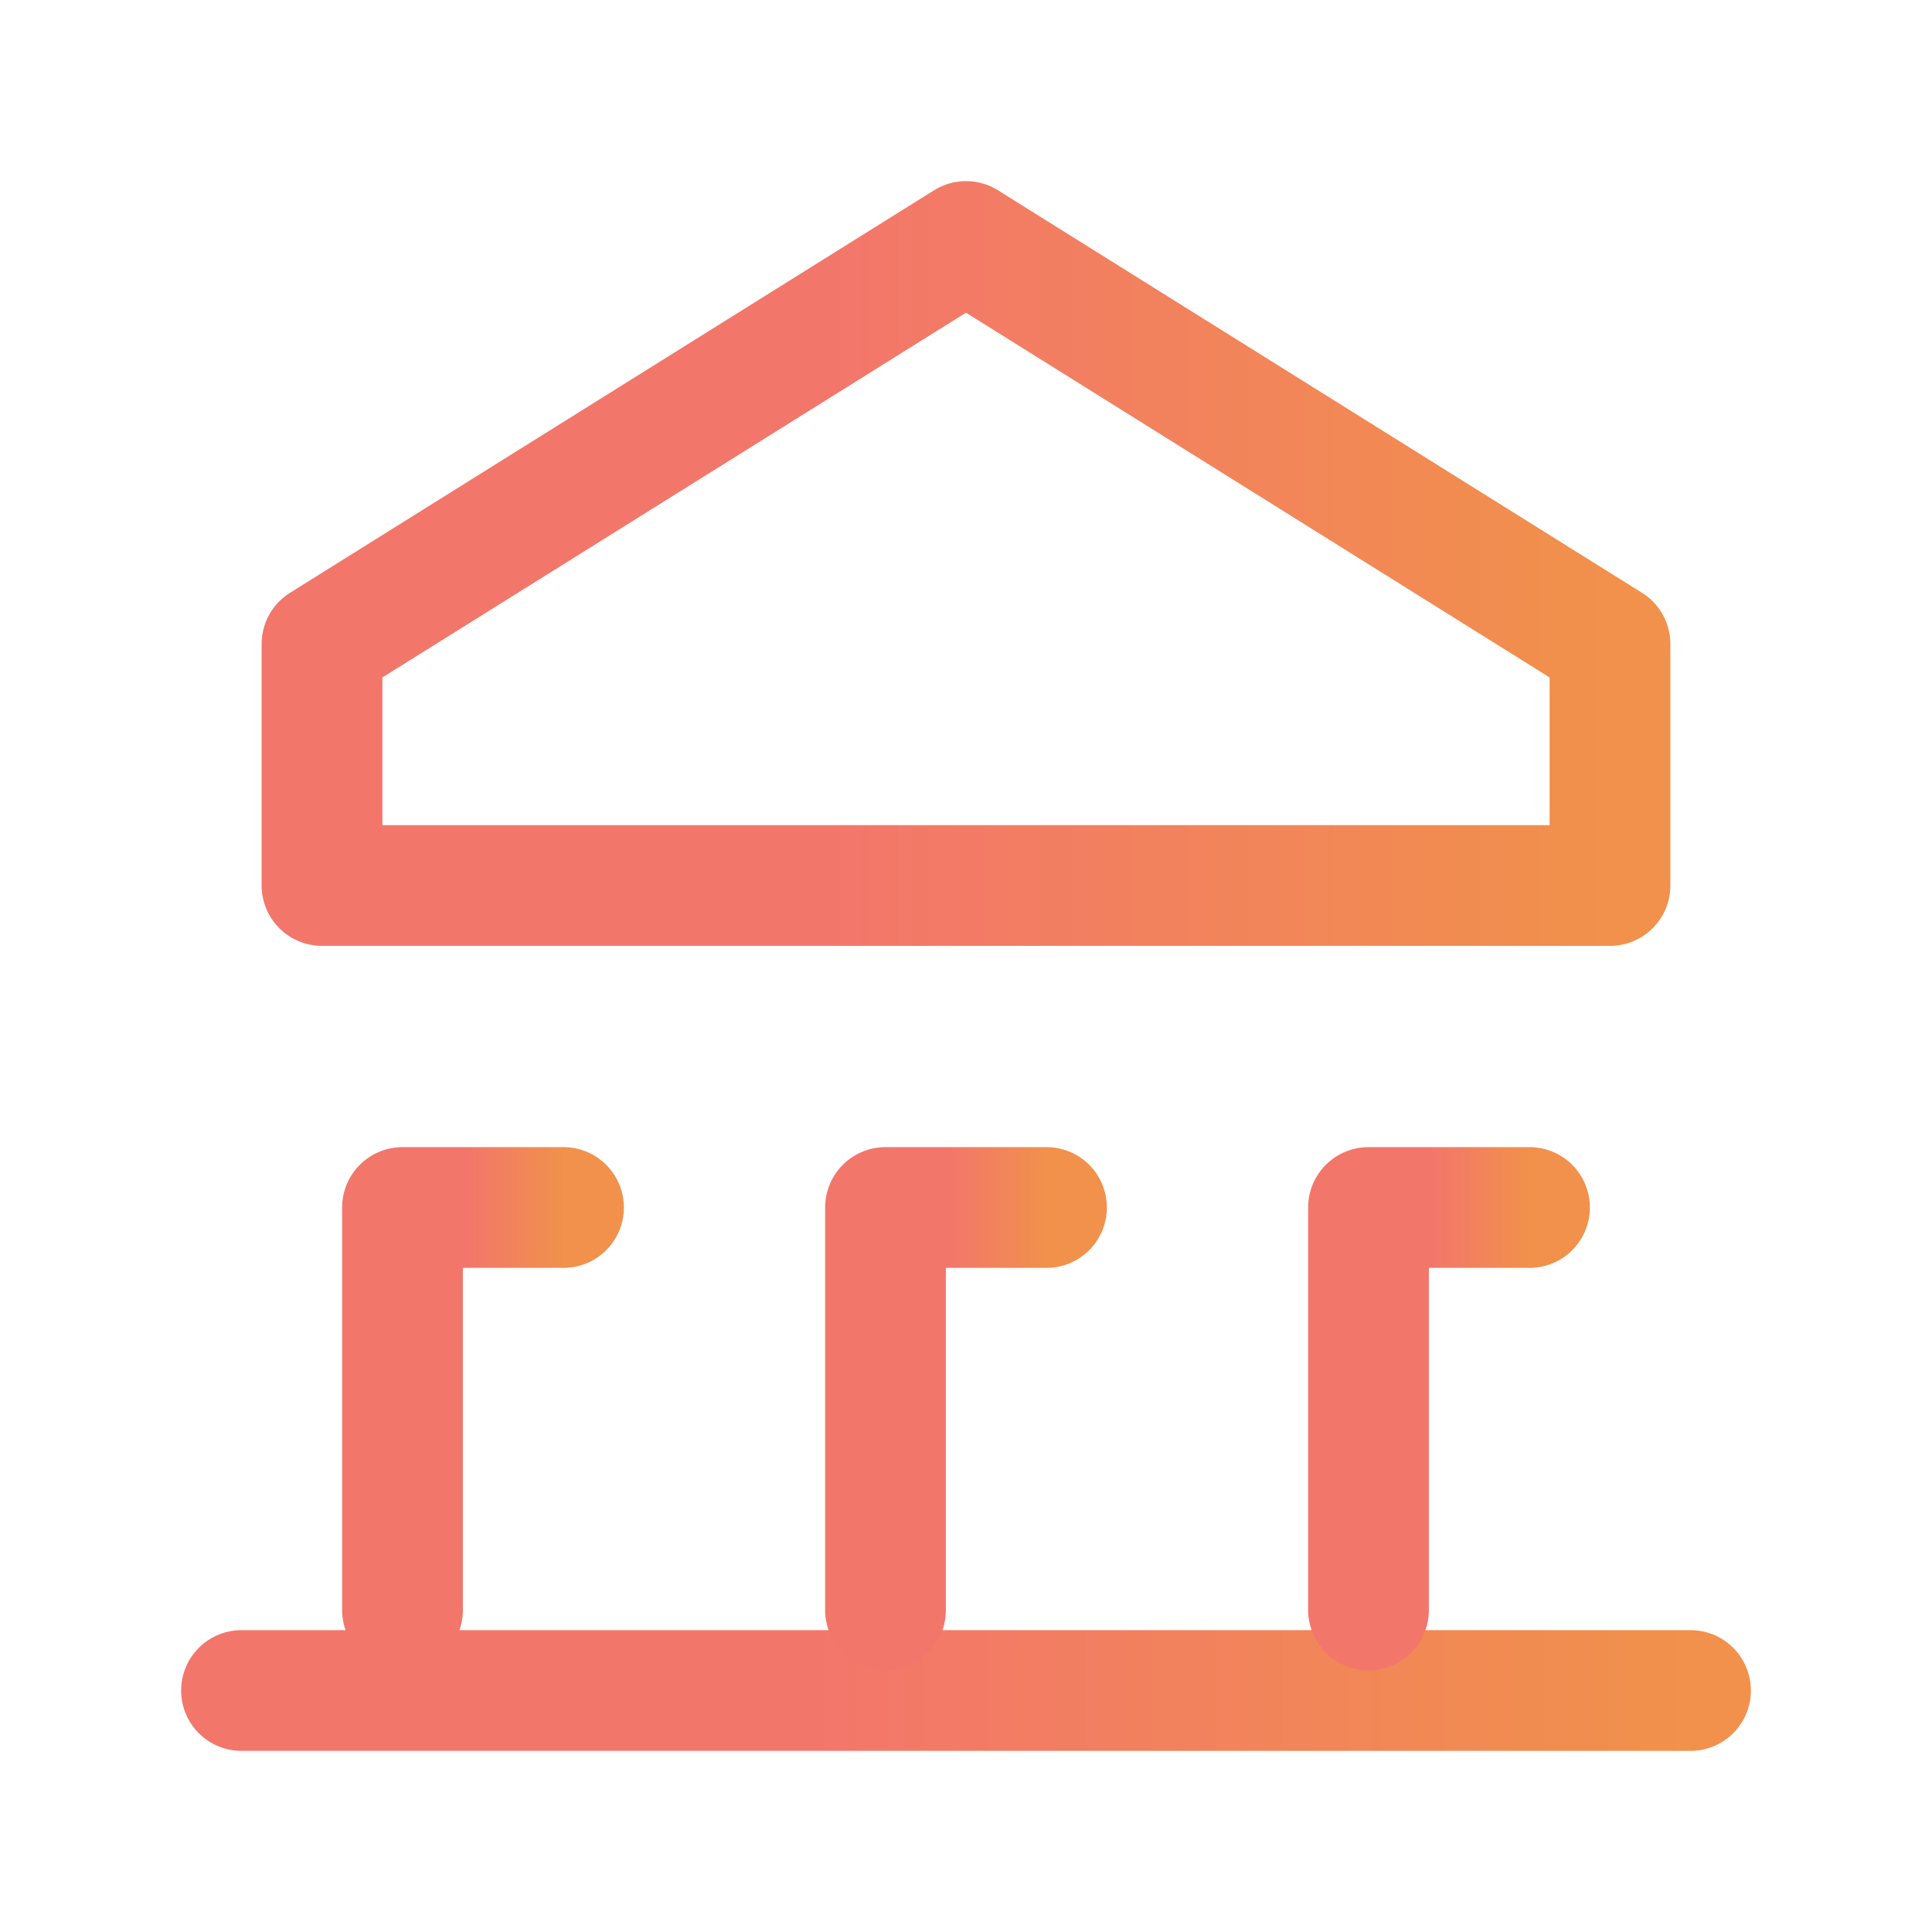
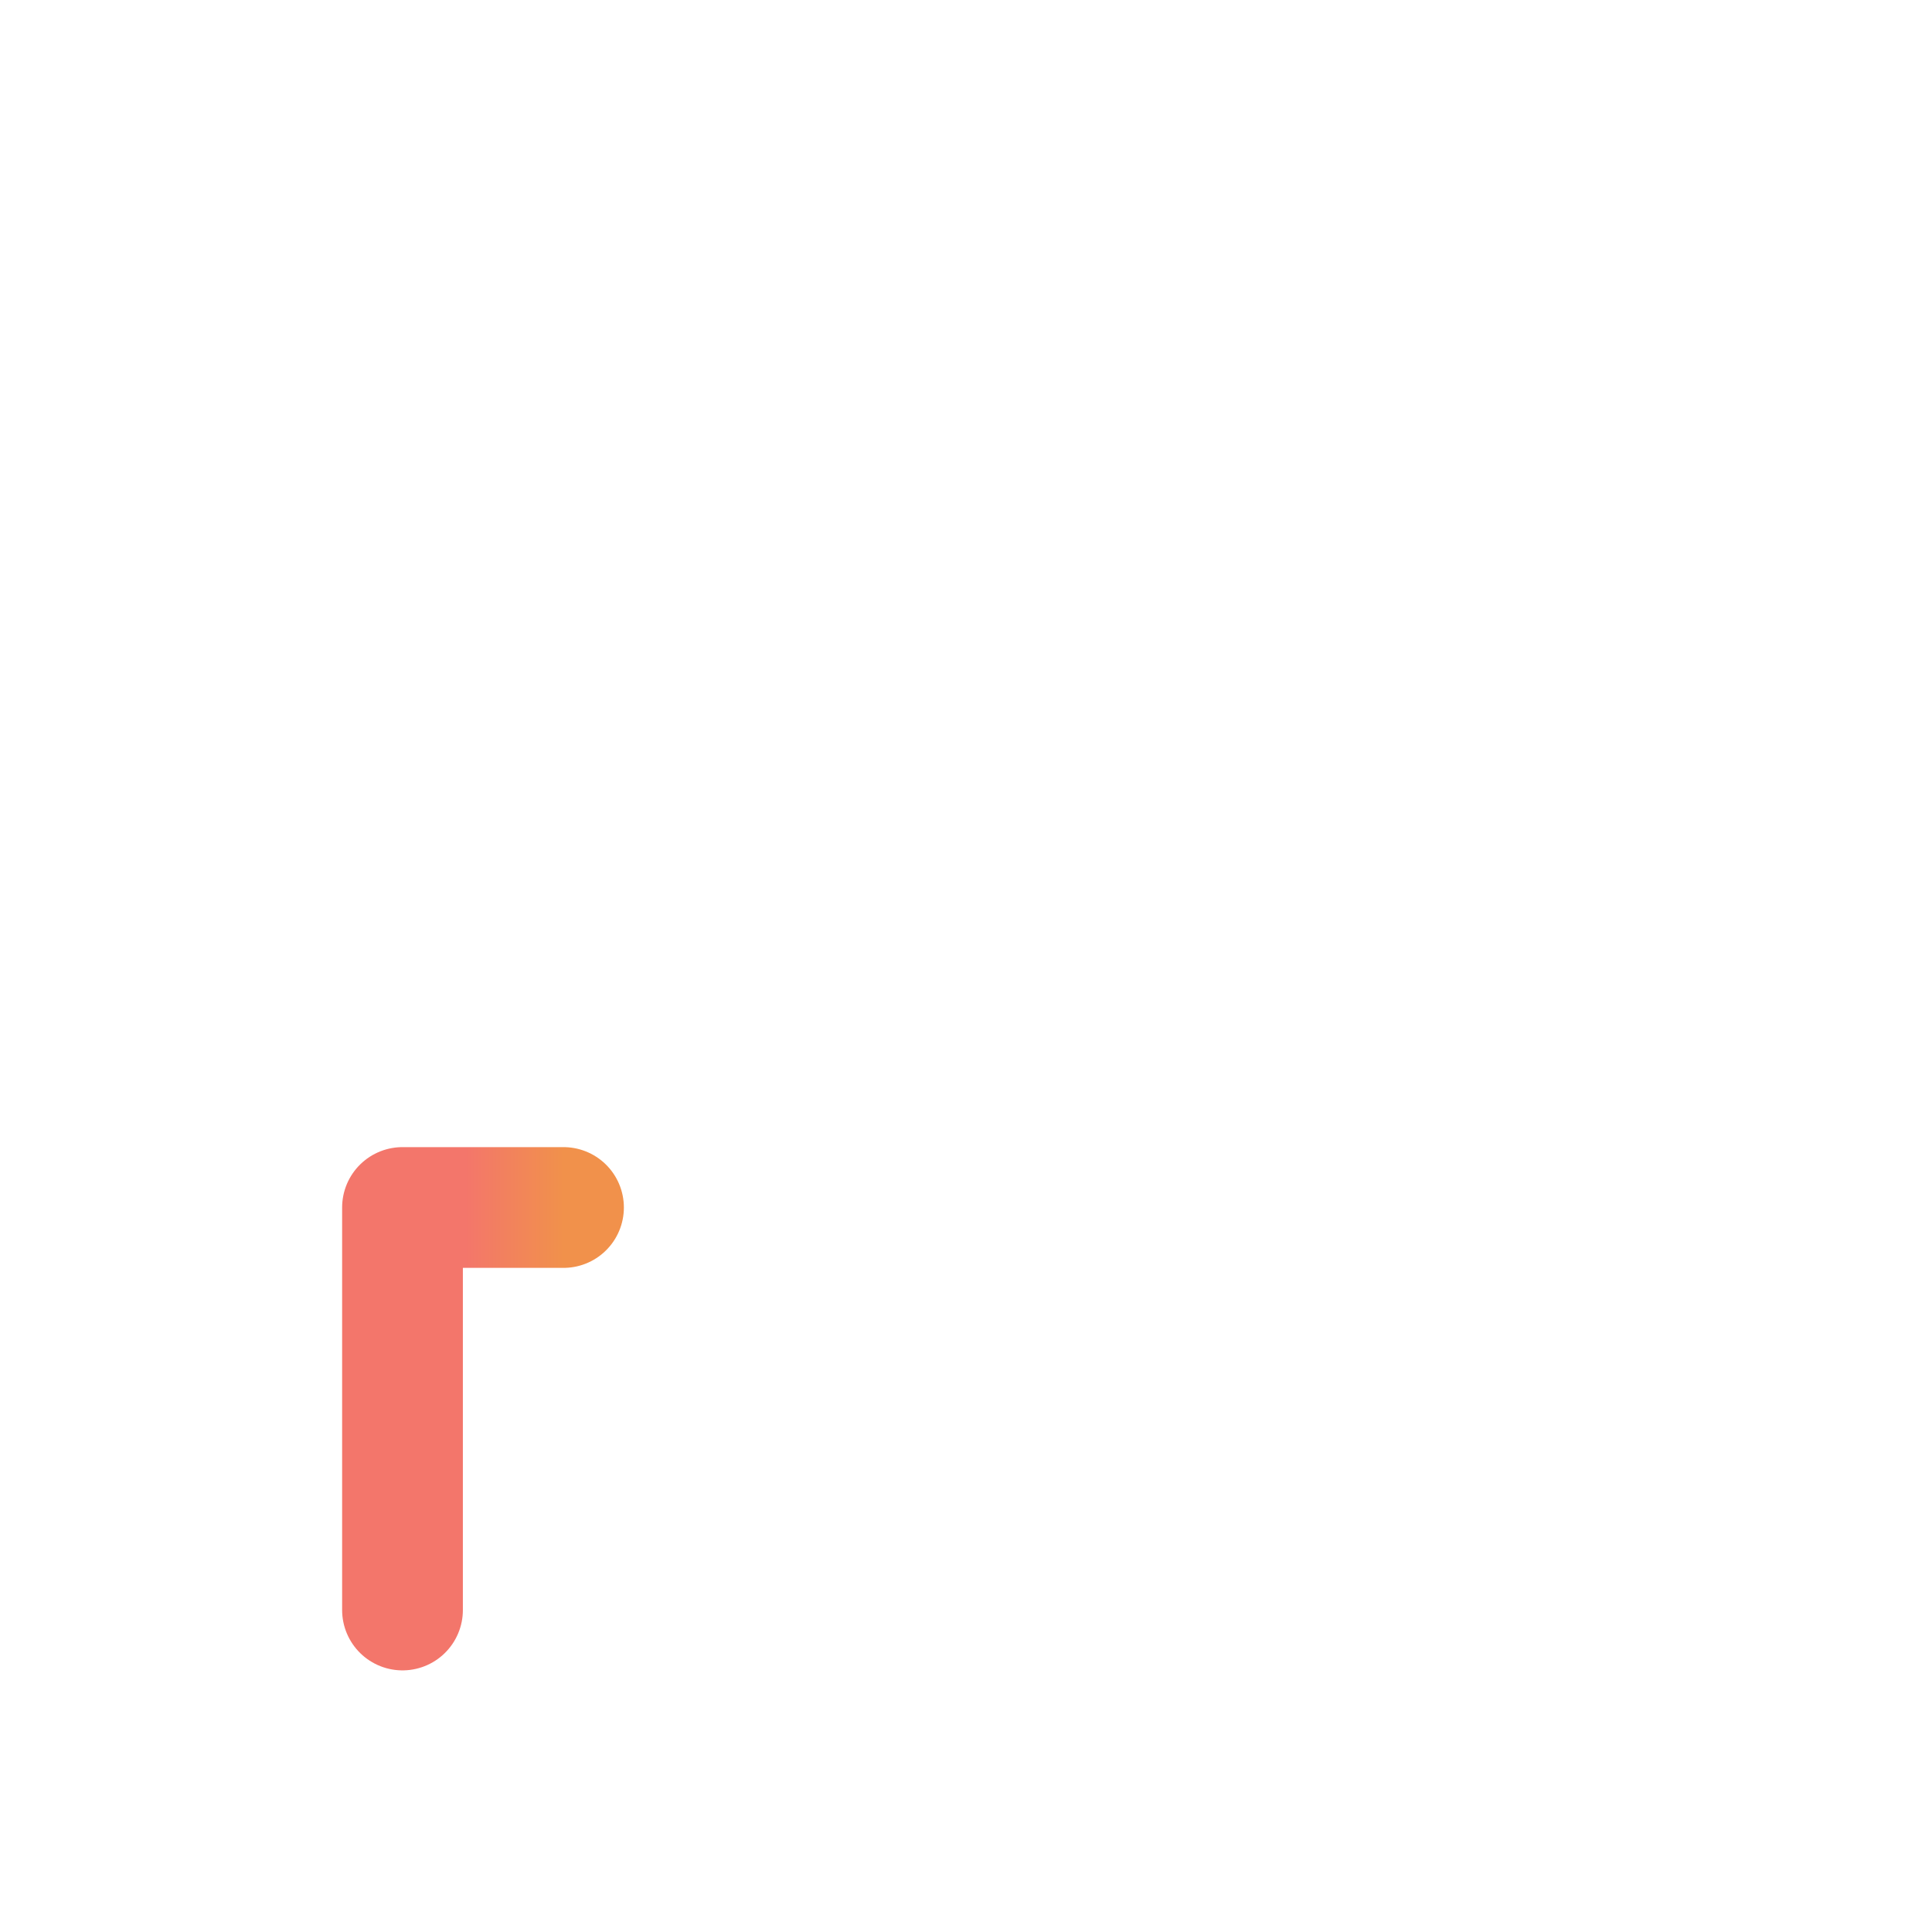
<svg xmlns="http://www.w3.org/2000/svg" width="24" height="24" viewBox="0 0 24 24" fill="none">
-   <path d="M20 11V8L12 3L4 8V11H20Z" stroke="url(#paint0_linear_1105_1133)" stroke-width="1.5" stroke-linecap="round" stroke-linejoin="round" />
-   <path d="M3 21H21" stroke="url(#paint1_linear_1105_1133)" stroke-width="1.5" stroke-linecap="round" stroke-linejoin="round" />
  <path d="M5 20V15H7" stroke="url(#paint2_linear_1105_1133)" stroke-width="1.5" stroke-linecap="round" stroke-linejoin="round" />
-   <path d="M17 20V15H19" stroke="url(#paint3_linear_1105_1133)" stroke-width="1.5" stroke-linecap="round" stroke-linejoin="round" />
-   <path d="M11 20V15H13" stroke="url(#paint4_linear_1105_1133)" stroke-width="1.5" stroke-linecap="round" stroke-linejoin="round" />
  <defs>
    <linearGradient id="paint0_linear_1105_1133" x1="4" y1="7" x2="20" y2="7" gradientUnits="userSpaceOnUse">
      <stop offset="0.391" stop-color="#F3766B" />
      <stop offset="1" stop-color="#F1914B" />
    </linearGradient>
    <linearGradient id="paint1_linear_1105_1133" x1="3" y1="21.5" x2="21" y2="21.5" gradientUnits="userSpaceOnUse">
      <stop offset="0.391" stop-color="#F3766B" />
      <stop offset="1" stop-color="#F1914B" />
    </linearGradient>
    <linearGradient id="paint2_linear_1105_1133" x1="5" y1="17.5" x2="7" y2="17.5" gradientUnits="userSpaceOnUse">
      <stop offset="0.391" stop-color="#F3766B" />
      <stop offset="1" stop-color="#F1914B" />
    </linearGradient>
    <linearGradient id="paint3_linear_1105_1133" x1="17" y1="17.5" x2="19" y2="17.5" gradientUnits="userSpaceOnUse">
      <stop offset="0.391" stop-color="#F3766B" />
      <stop offset="1" stop-color="#F1914B" />
    </linearGradient>
    <linearGradient id="paint4_linear_1105_1133" x1="11" y1="17.5" x2="13" y2="17.5" gradientUnits="userSpaceOnUse">
      <stop offset="0.391" stop-color="#F3766B" />
      <stop offset="1" stop-color="#F1914B" />
    </linearGradient>
  </defs>
</svg>